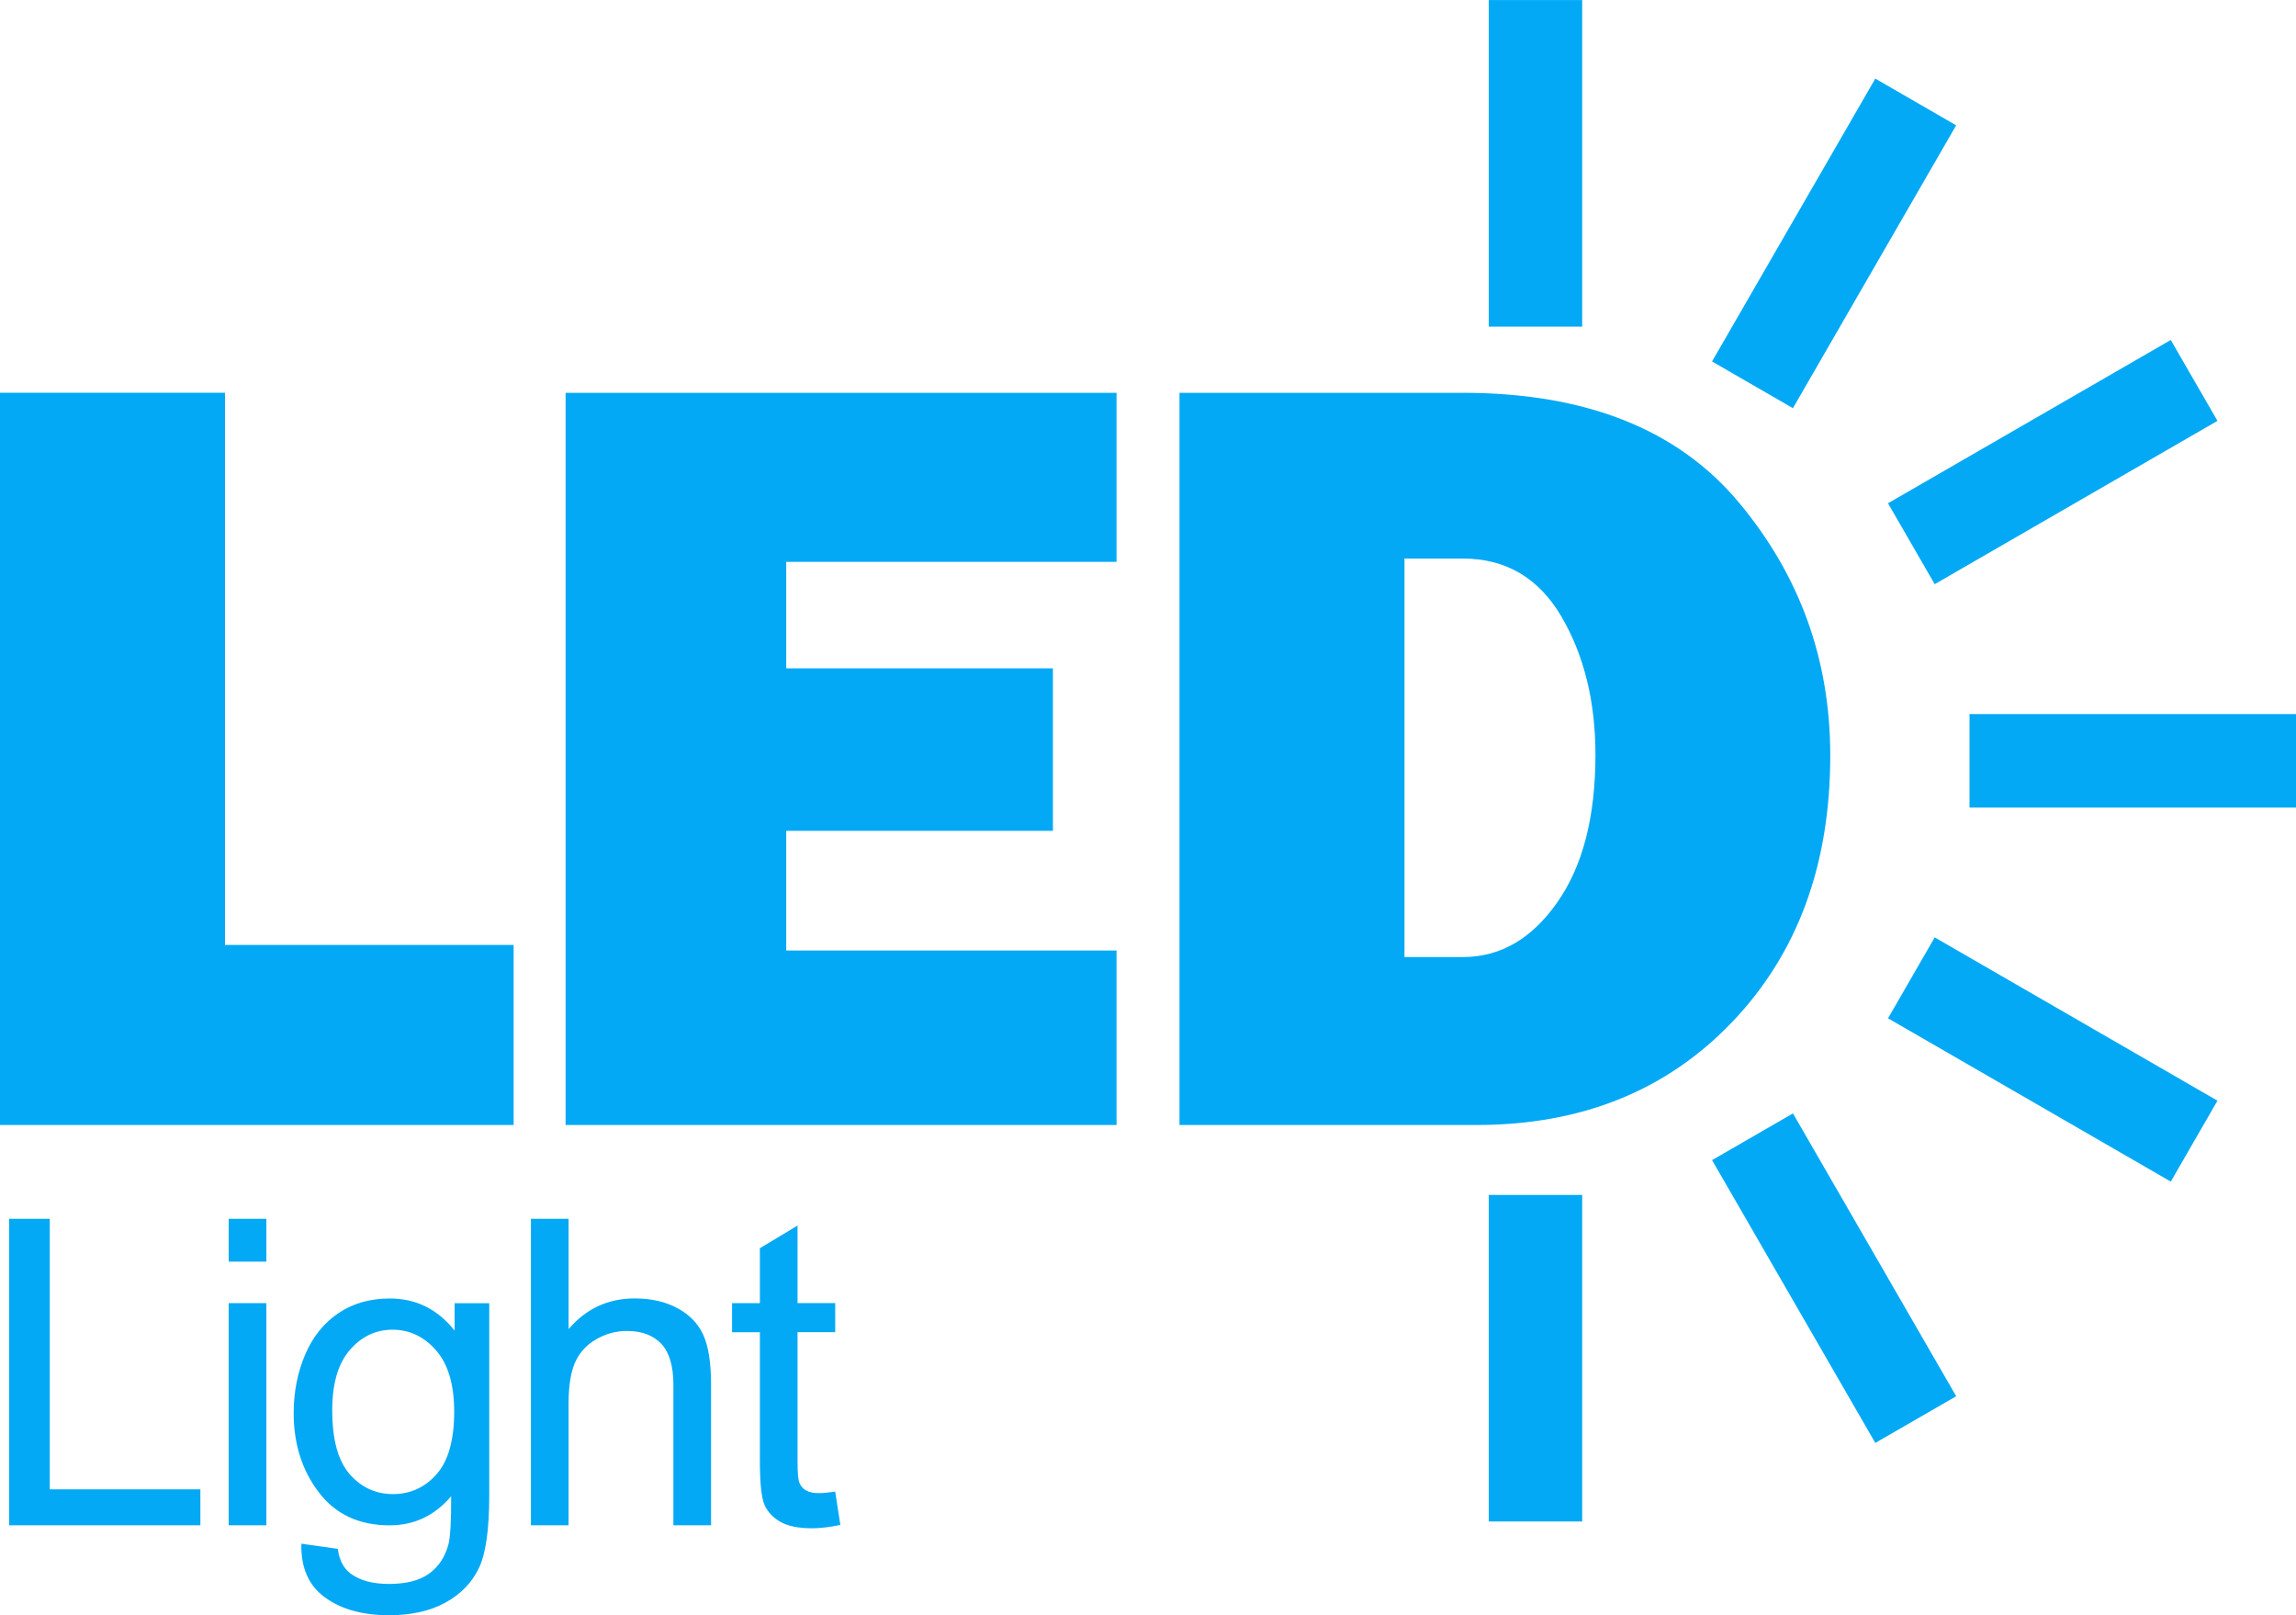
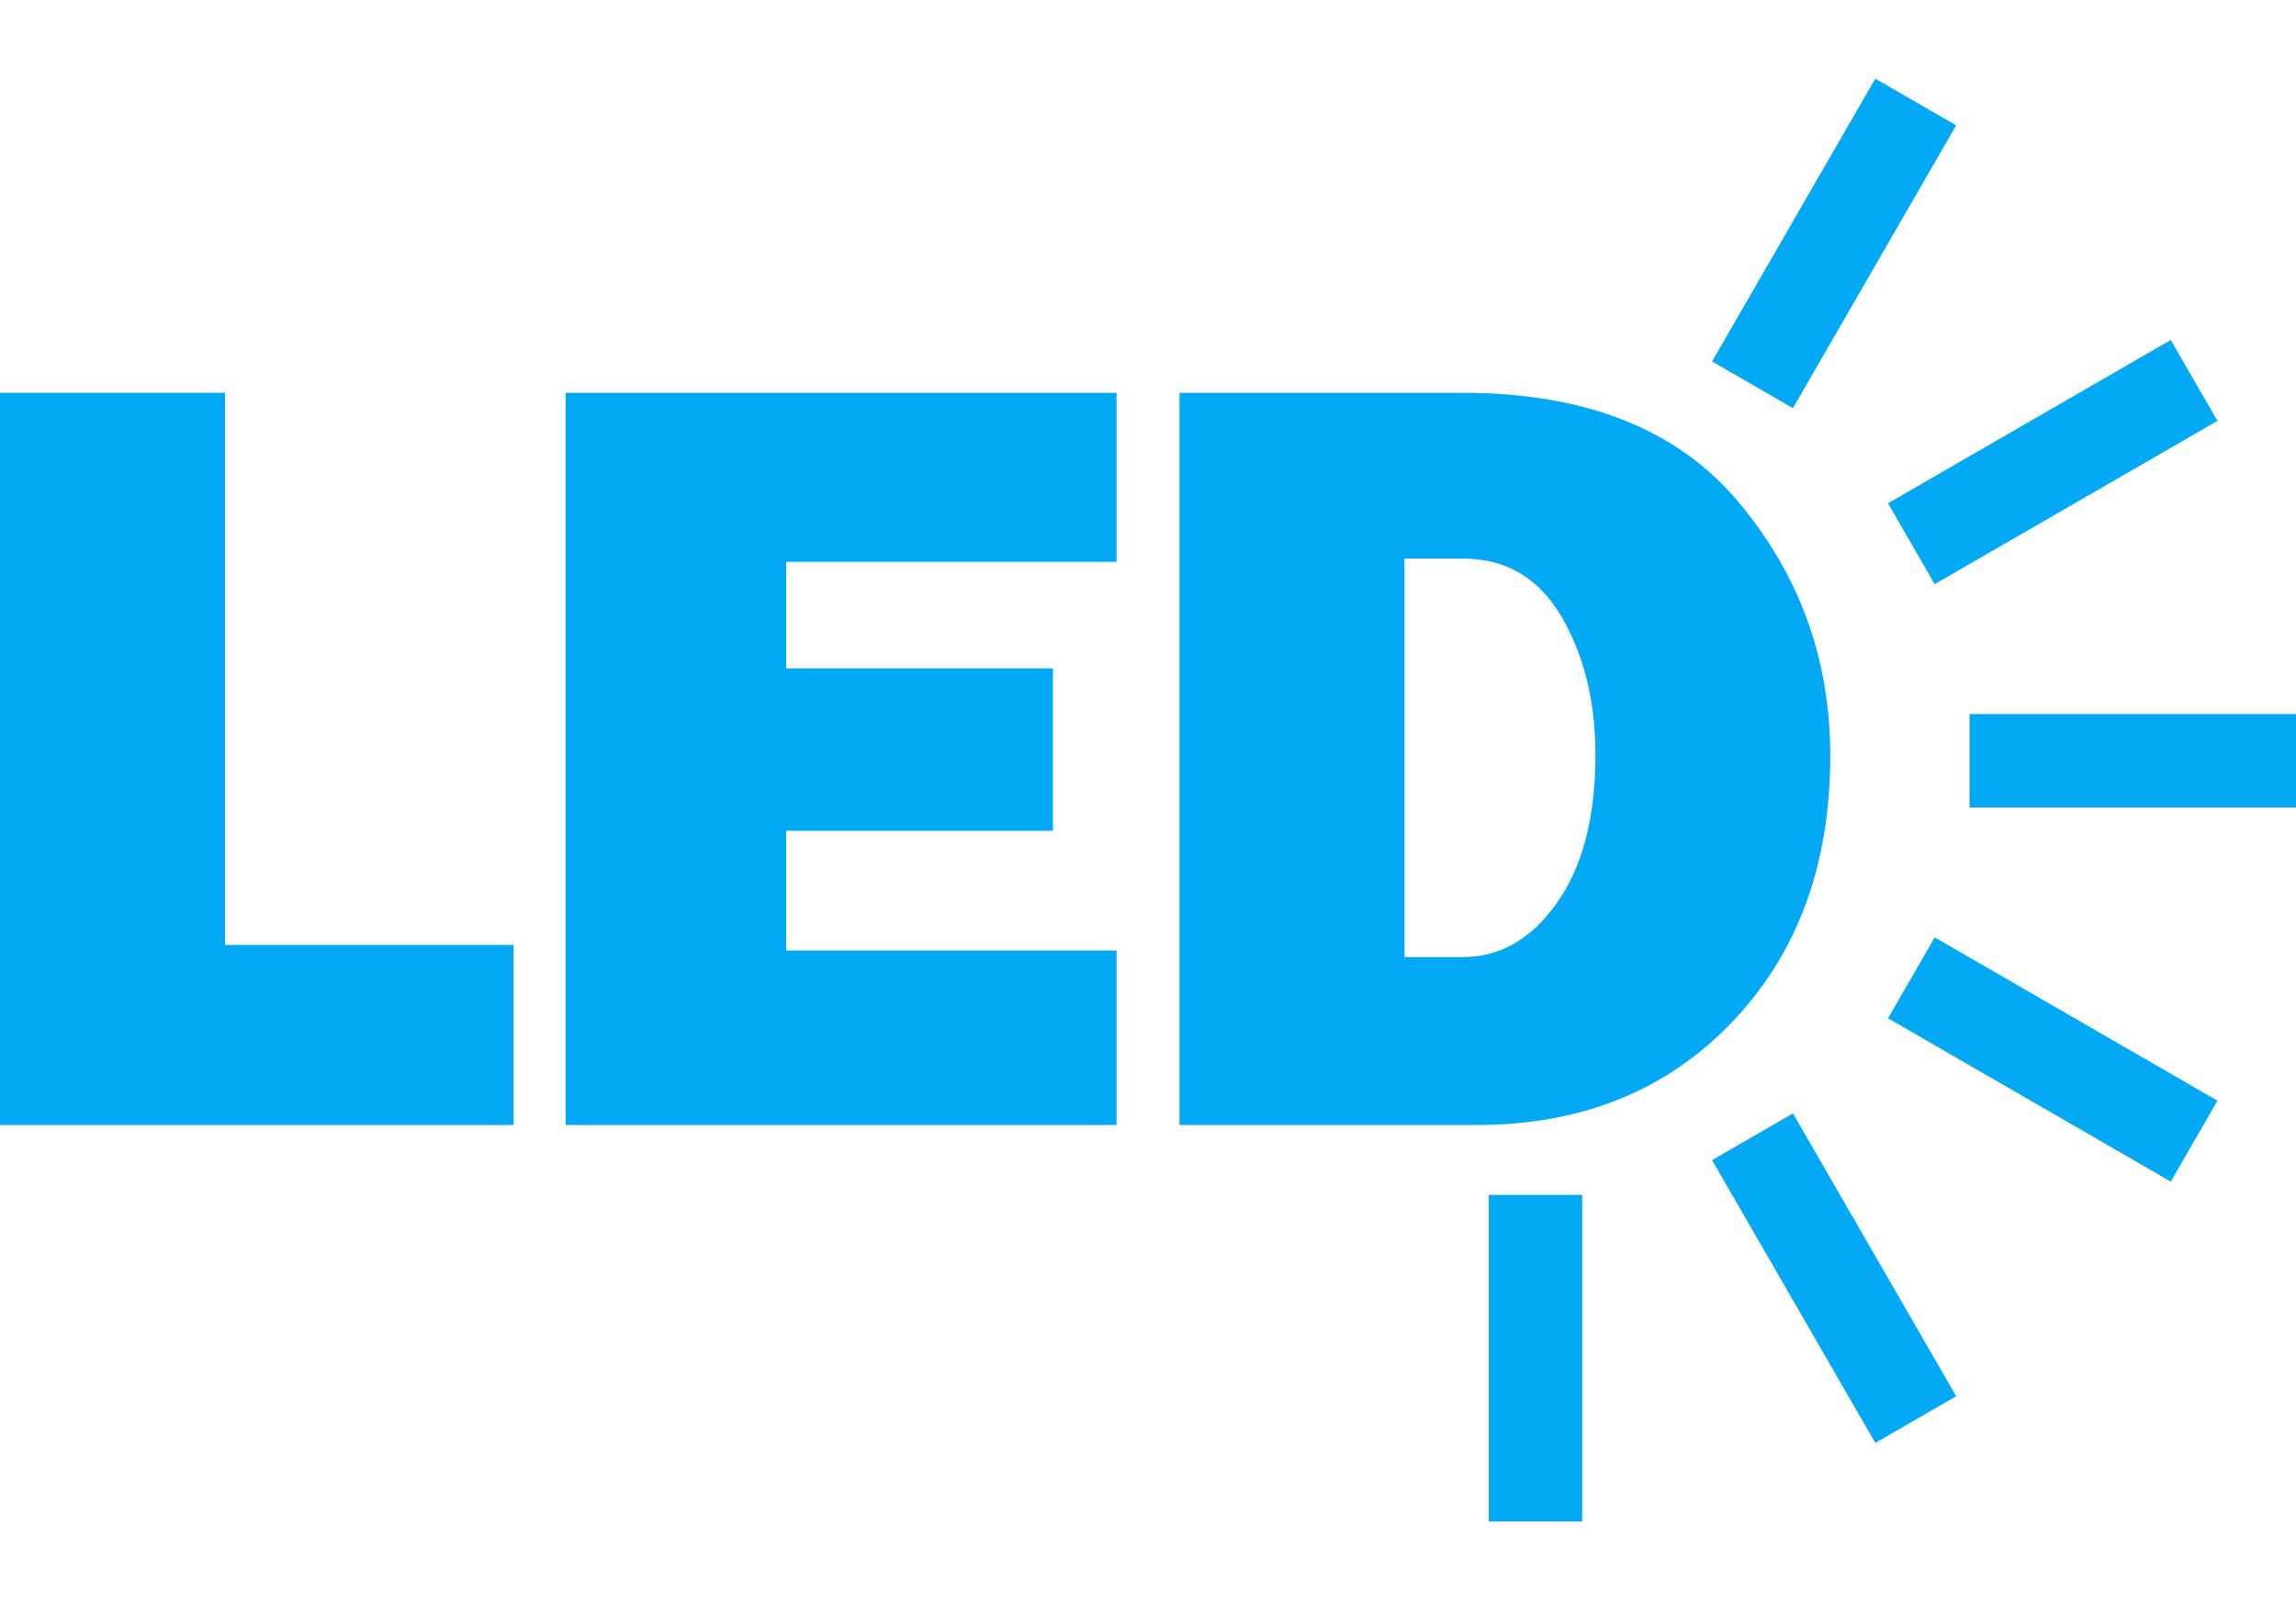
<svg xmlns="http://www.w3.org/2000/svg" xml:space="preserve" width="13.273mm" height="9.335mm" version="1.1" style="shape-rendering:geometricPrecision; text-rendering:geometricPrecision; image-rendering:optimizeQuality; fill-rule:evenodd; clip-rule:evenodd" viewBox="0 0 693.13 487.45">
  <defs>
    <style type="text/css">
   
    .fil0 {fill:#03A9F4}
    .fil1 {fill:#03A9F4;fill-rule:nonzero}
   
  </style>
  </defs>
  <g id="图层_x0020_1">
    <g id="_2047622464080">
      <g>
-         <polygon class="fil0" points="449.44,0 477.64,0 477.64,98.56 449.44,98.56 " />
        <polygon class="fil0" points="449.44,360.61 477.64,360.61 477.64,459.17 449.44,459.17 " />
      </g>
      <polygon class="fil0" points="566.13,23.71 590.54,37.81 541.26,123.17 516.84,109.07 " />
      <g>
        <polygon class="fil0" points="655.32,102.59 669.42,127 584.06,176.29 569.96,151.87 " />
      </g>
      <g>
        <polygon class="fil0" points="693.13,215.49 693.13,243.69 594.57,243.69 594.57,215.49 " />
      </g>
      <g>
        <polygon class="fil0" points="669.42,332.17 655.33,356.59 569.97,307.31 584.06,282.89 " />
      </g>
      <g>
        <polygon class="fil0" points="590.55,421.37 566.13,435.46 516.85,350.11 541.27,336.01 " />
      </g>
      <path class="fil1" d="M155.06 285.17l0 54.33 -155.06 0 0 -220.98 67.92 0 0 166.65 87.14 0zm182.01 1.66l0 52.68 -166.32 0 0 -220.98 166.32 0 0 51.02 -99.72 0 0 32.14 80.51 0 0 49.03 -80.51 0 0 36.12 99.72 0zm19 52.68l0 -220.98 85.42 0c37.16,0 64.94,10.99 83.38,33.02 18.44,22.03 27.66,47.49 27.66,76.42 0,33.02 -9.88,59.85 -29.71,80.56 -19.77,20.65 -45.5,30.98 -77.08,30.98l-89.68 0zm67.92 -50.69l17.67 0c11.21,0 20.71,-5.47 28.38,-16.4 7.73,-10.93 11.6,-25.79 11.6,-44.62 0,-16.13 -3.43,-30.04 -10.27,-41.74 -6.85,-11.65 -16.79,-17.5 -29.71,-17.5l-17.67 0 0 120.27z" />
-       <path class="fil1" d="M2.75 460.32l0 -92.49 12.27 0 0 81.64 45.47 0 0 10.85 -57.74 0zm66.29 -79.58l0 -12.91 11.37 0 0 12.91 -11.37 0zm0 79.58l0 -67.04 11.37 0 0 67.04 -11.37 0zm21.96 5.56l10.98 1.55c0.45,3.4 1.74,5.87 3.85,7.45 2.82,2.09 6.67,3.14 11.56,3.14 5.25,0 9.32,-1.05 12.18,-3.14 2.87,-2.09 4.8,-5.04 5.81,-8.8 0.58,-2.3 0.86,-7.15 0.82,-14.53 -4.97,5.85 -11.15,8.78 -18.56,8.78 -9.22,0 -16.36,-3.32 -21.4,-9.97 -5.06,-6.63 -7.58,-14.6 -7.58,-23.87 0,-6.4 1.16,-12.3 3.47,-17.7 2.3,-5.4 5.67,-9.56 10.06,-12.51 4.39,-2.95 9.56,-4.41 15.5,-4.41 7.9,0 14.43,3.23 19.55,9.69l0 -8.27 10.46 0 0 57.9c0,10.44 -1.05,17.83 -3.19,22.17 -2.11,4.35 -5.49,7.8 -10.08,10.31 -4.61,2.52 -10.27,3.79 -16.99,3.79 -7.99,0 -14.42,-1.79 -19.34,-5.38 -4.93,-3.57 -7.3,-8.98 -7.12,-16.19zm9.3 -40.22c0,8.76 1.74,15.16 5.23,19.19 3.51,4.03 7.88,6.05 13.13,6.05 5.23,0 9.6,-2 13.15,-6.01 3.53,-4.01 5.3,-10.29 5.3,-18.86 0,-8.18 -1.83,-14.36 -5.47,-18.52 -3.64,-4.15 -8.03,-6.22 -13.15,-6.22 -5.06,0 -9.35,2.04 -12.9,6.14 -3.53,4.09 -5.3,10.16 -5.3,18.24zm59.98 34.66l0 -92.49 11.37 0 0 33.28c5.27,-6.18 11.93,-9.26 19.98,-9.26 4.93,0 9.21,0.97 12.87,2.93 3.64,1.96 6.25,4.65 7.82,8.09 1.57,3.45 2.34,8.46 2.34,15.01l0 42.43 -11.37 0 0 -42.39c0,-5.67 -1.23,-9.8 -3.66,-12.38 -2.45,-2.58 -5.9,-3.87 -10.38,-3.87 -3.34,0 -6.48,0.86 -9.43,2.61 -2.95,1.74 -5.03,4.11 -6.31,7.1 -1.25,2.97 -1.87,7.09 -1.87,12.34l0 36.6 -11.37 0zm91.86 -10.14l1.55 10.03c-3.19,0.67 -6.05,1.01 -8.55,1.01 -4.11,0 -7.3,-0.65 -9.58,-1.96 -2.26,-1.32 -3.85,-3.01 -4.78,-5.14 -0.93,-2.14 -1.38,-6.61 -1.38,-13.44l0 -38.63 -8.4 0 0 -8.78 8.4 0 0 -16.58 11.37 -6.83 0 23.4 11.37 0 0 8.78 -11.37 0 0 39.27c0,3.25 0.19,5.34 0.6,6.26 0.39,0.93 1.03,1.66 1.94,2.22 0.9,0.54 2.2,0.82 3.87,0.82 1.25,0 2.91,-0.15 4.96,-0.45z" />
    </g>
  </g>
</svg>